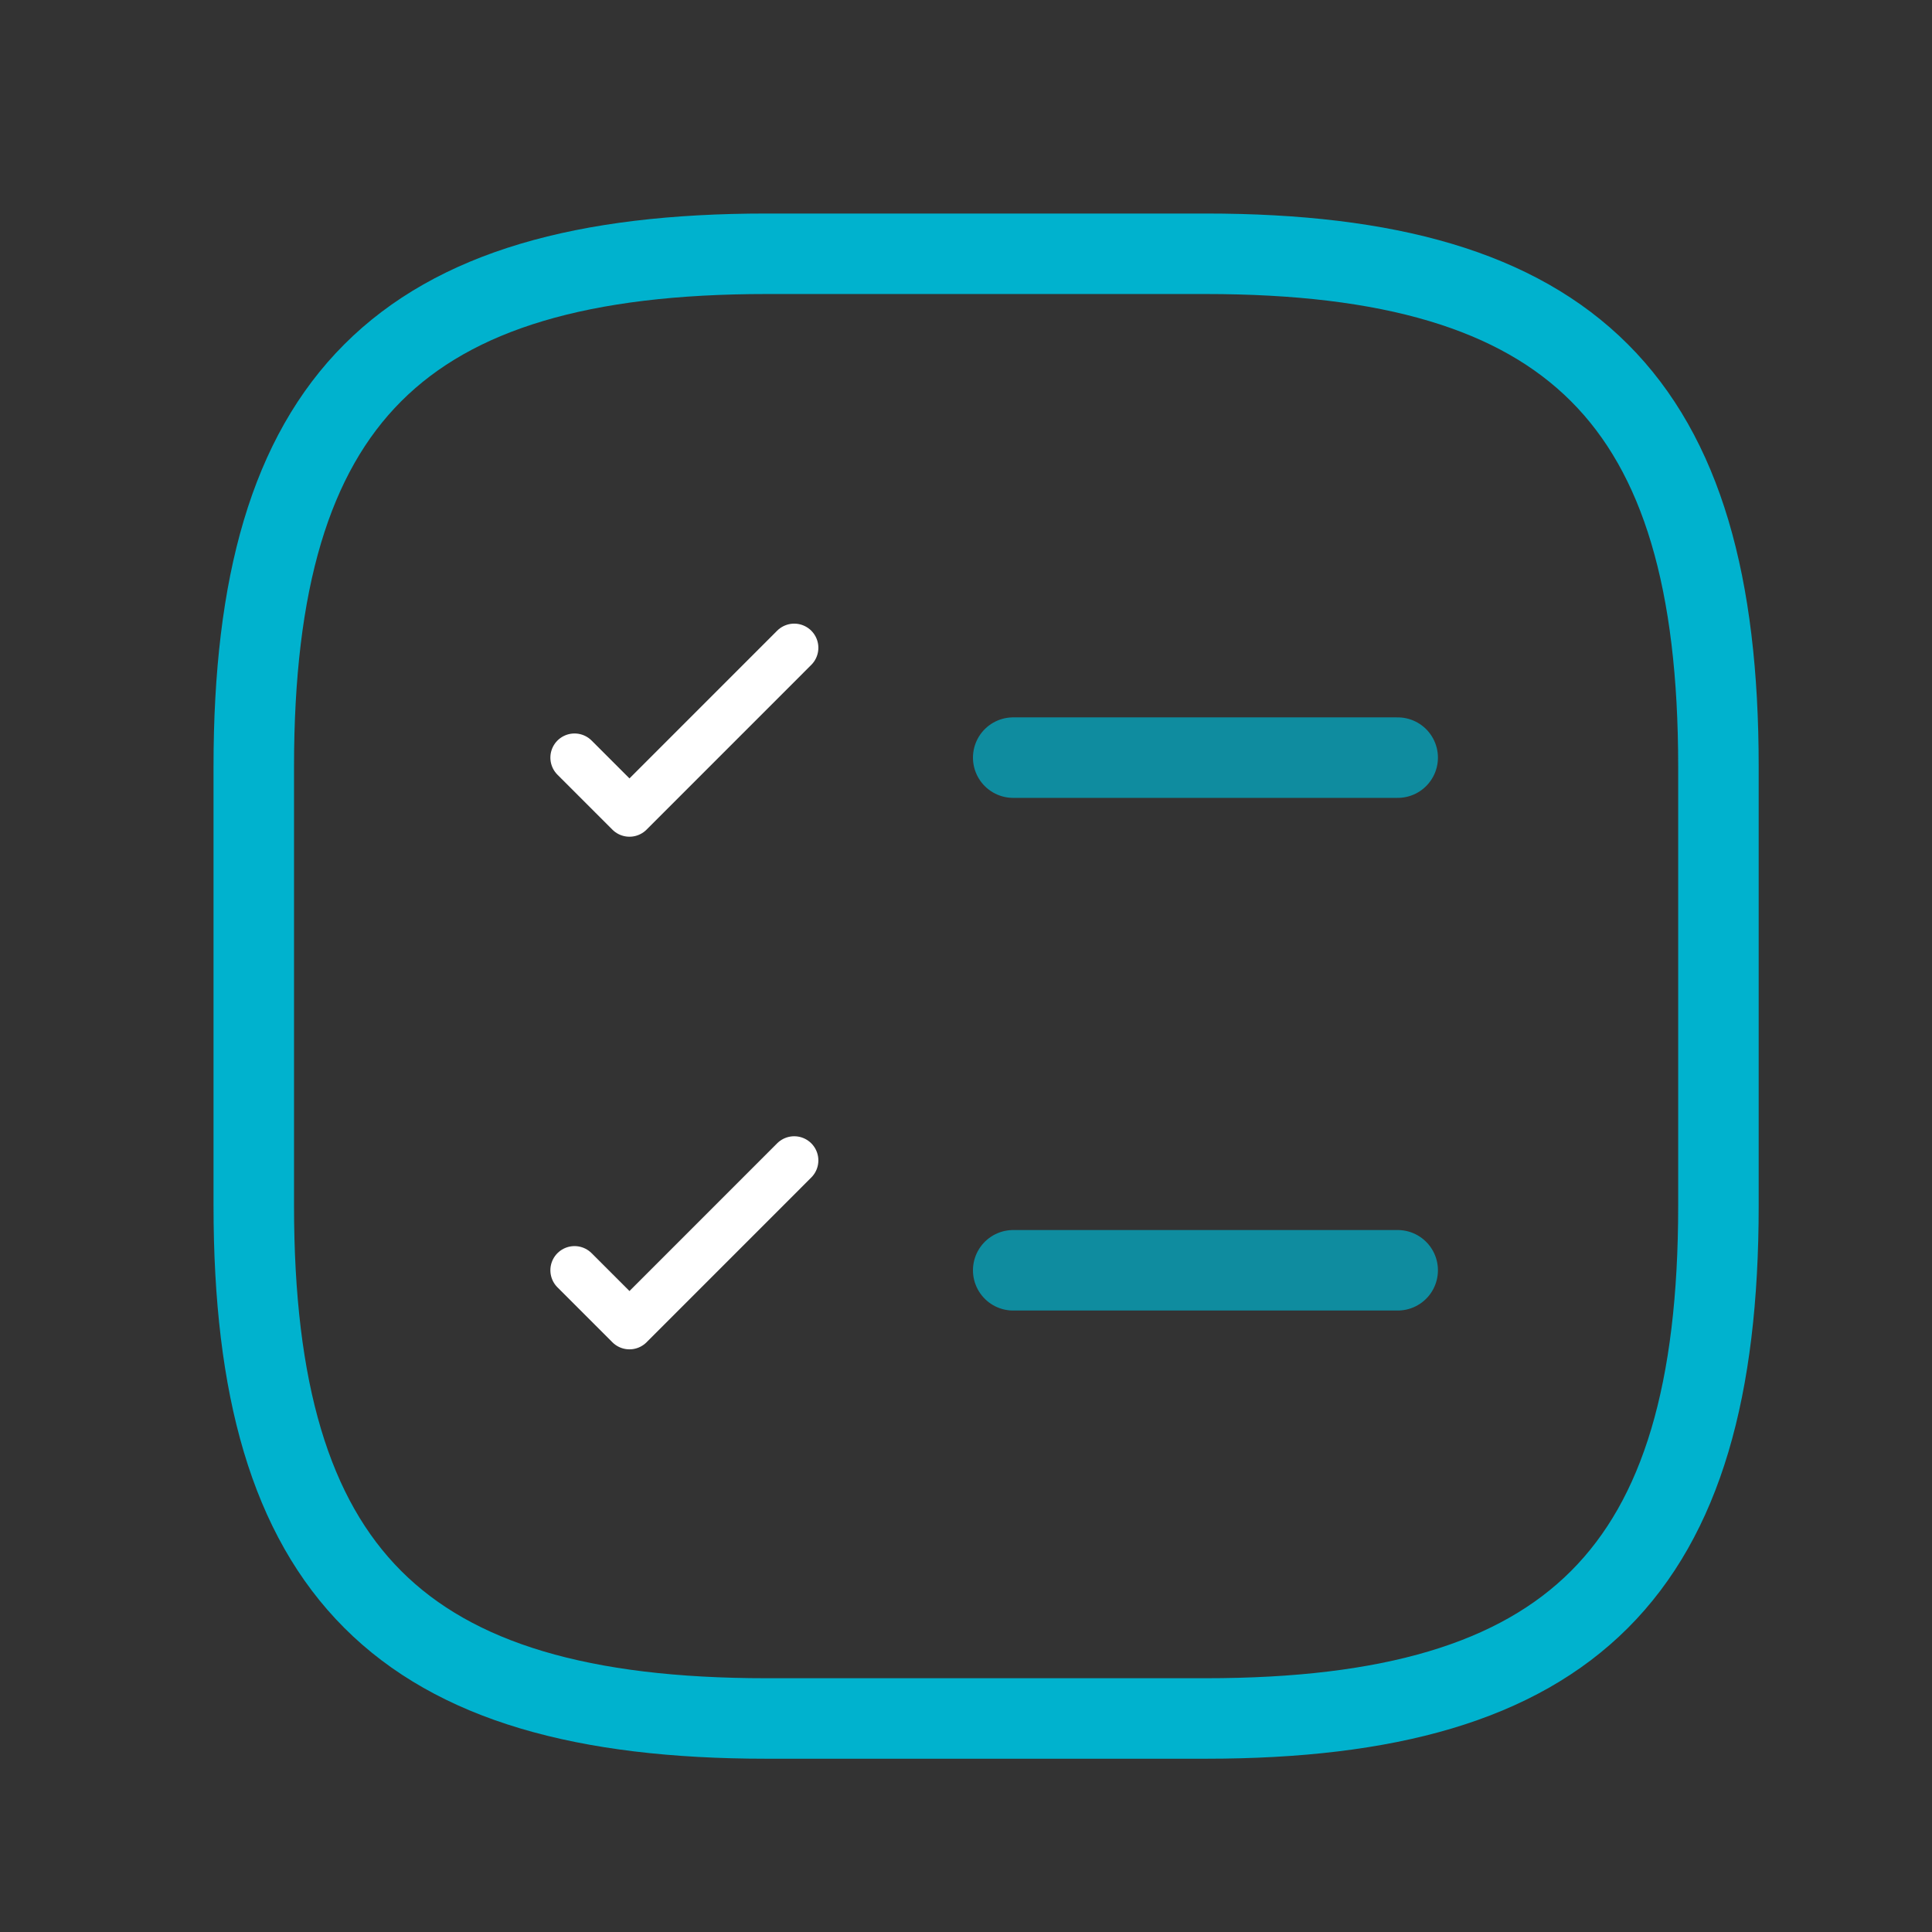
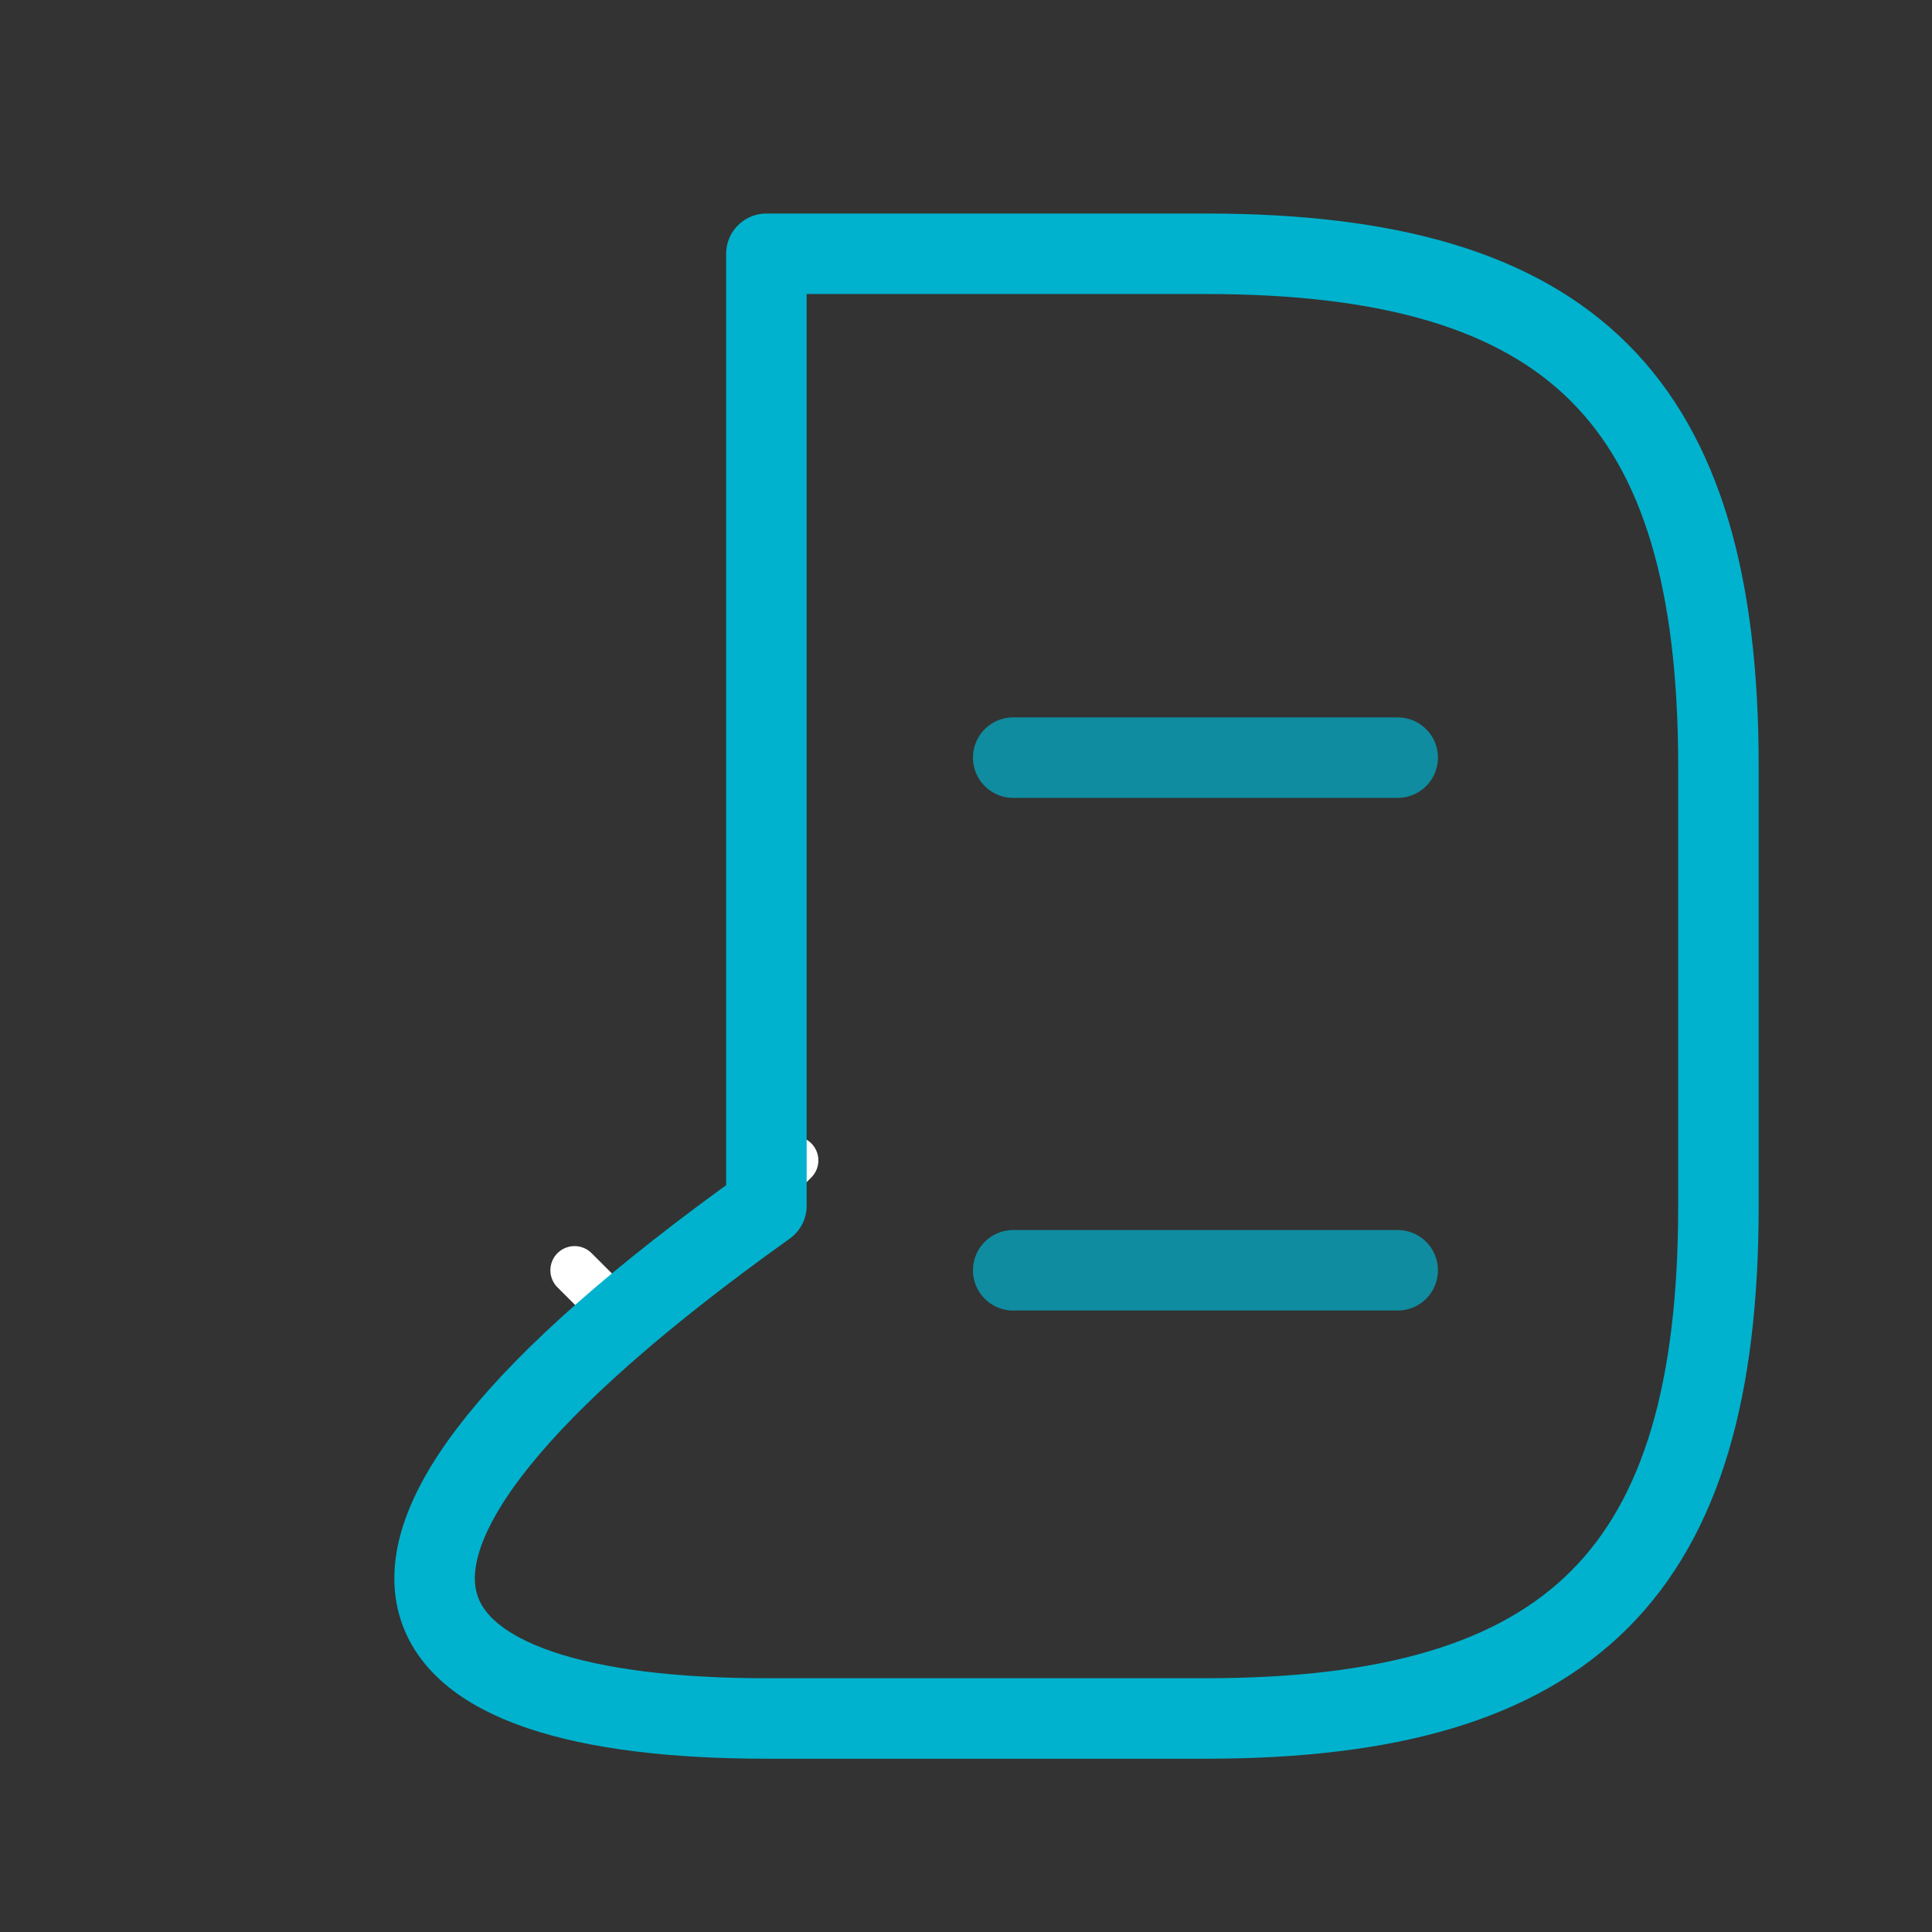
<svg xmlns="http://www.w3.org/2000/svg" id="Component_216_1" data-name="Component 216 – 1" width="48" height="48" viewBox="0 0 48 48">
  <rect x="0" y="0" width="48" height="48" fill="#333333" stroke="none" />
  <rect id="Rectangle_6263" data-name="Rectangle 6263" width="48" height="48" fill="none" />
  <g id="vuesax_linear_task-square" data-name="vuesax/linear/task-square" transform="translate(-489.334 -313.334)">
    <g id="task-square" transform="translate(492 316)">
      <path id="Vector" d="M0,0H9.552" transform="translate(22.507 16.157)" fill="none" stroke="#00b2ce" stroke-linecap="round" stroke-linejoin="round" stroke-width="2" opacity="0.7" />
-       <path id="Vector-2" data-name="Vector" d="M0,2.729,1.365,4.094,5.458,0" transform="translate(11.608 13.428)" fill="none" stroke="#fff" stroke-linecap="round" stroke-linejoin="round" stroke-width="1.2" />
      <path id="Vector-3" data-name="Vector" d="M0,0H9.552" transform="translate(22.507 28.894)" fill="none" stroke="#00b2ce" stroke-linecap="round" stroke-linejoin="round" stroke-width="2" opacity="0.7" />
      <path id="Vector-4" data-name="Vector" d="M0,2.729,1.365,4.094,5.458,0" transform="translate(11.608 26.164)" fill="none" stroke="#fff" stroke-linecap="round" stroke-linejoin="round" stroke-width="1.2" />
-       <path id="Vector-5" data-name="Vector" d="M12.736,36.39H23.653c9.1,0,12.736-3.639,12.736-12.736V12.736C36.39,3.639,32.751,0,23.653,0H12.736C3.639,0,0,3.639,0,12.736V23.653C0,32.751,3.639,36.39,12.736,36.39Z" transform="translate(3.639 3.639)" fill="none" stroke="#00b2ce" stroke-linecap="round" stroke-linejoin="round" stroke-width="2" />
+       <path id="Vector-5" data-name="Vector" d="M12.736,36.39H23.653c9.1,0,12.736-3.639,12.736-12.736V12.736C36.39,3.639,32.751,0,23.653,0H12.736V23.653C0,32.751,3.639,36.39,12.736,36.39Z" transform="translate(3.639 3.639)" fill="none" stroke="#00b2ce" stroke-linecap="round" stroke-linejoin="round" stroke-width="2" />
      <path id="Vector-6" data-name="Vector" d="M0,0H43.668V43.668H0Z" fill="none" opacity="0" />
    </g>
  </g>
</svg>